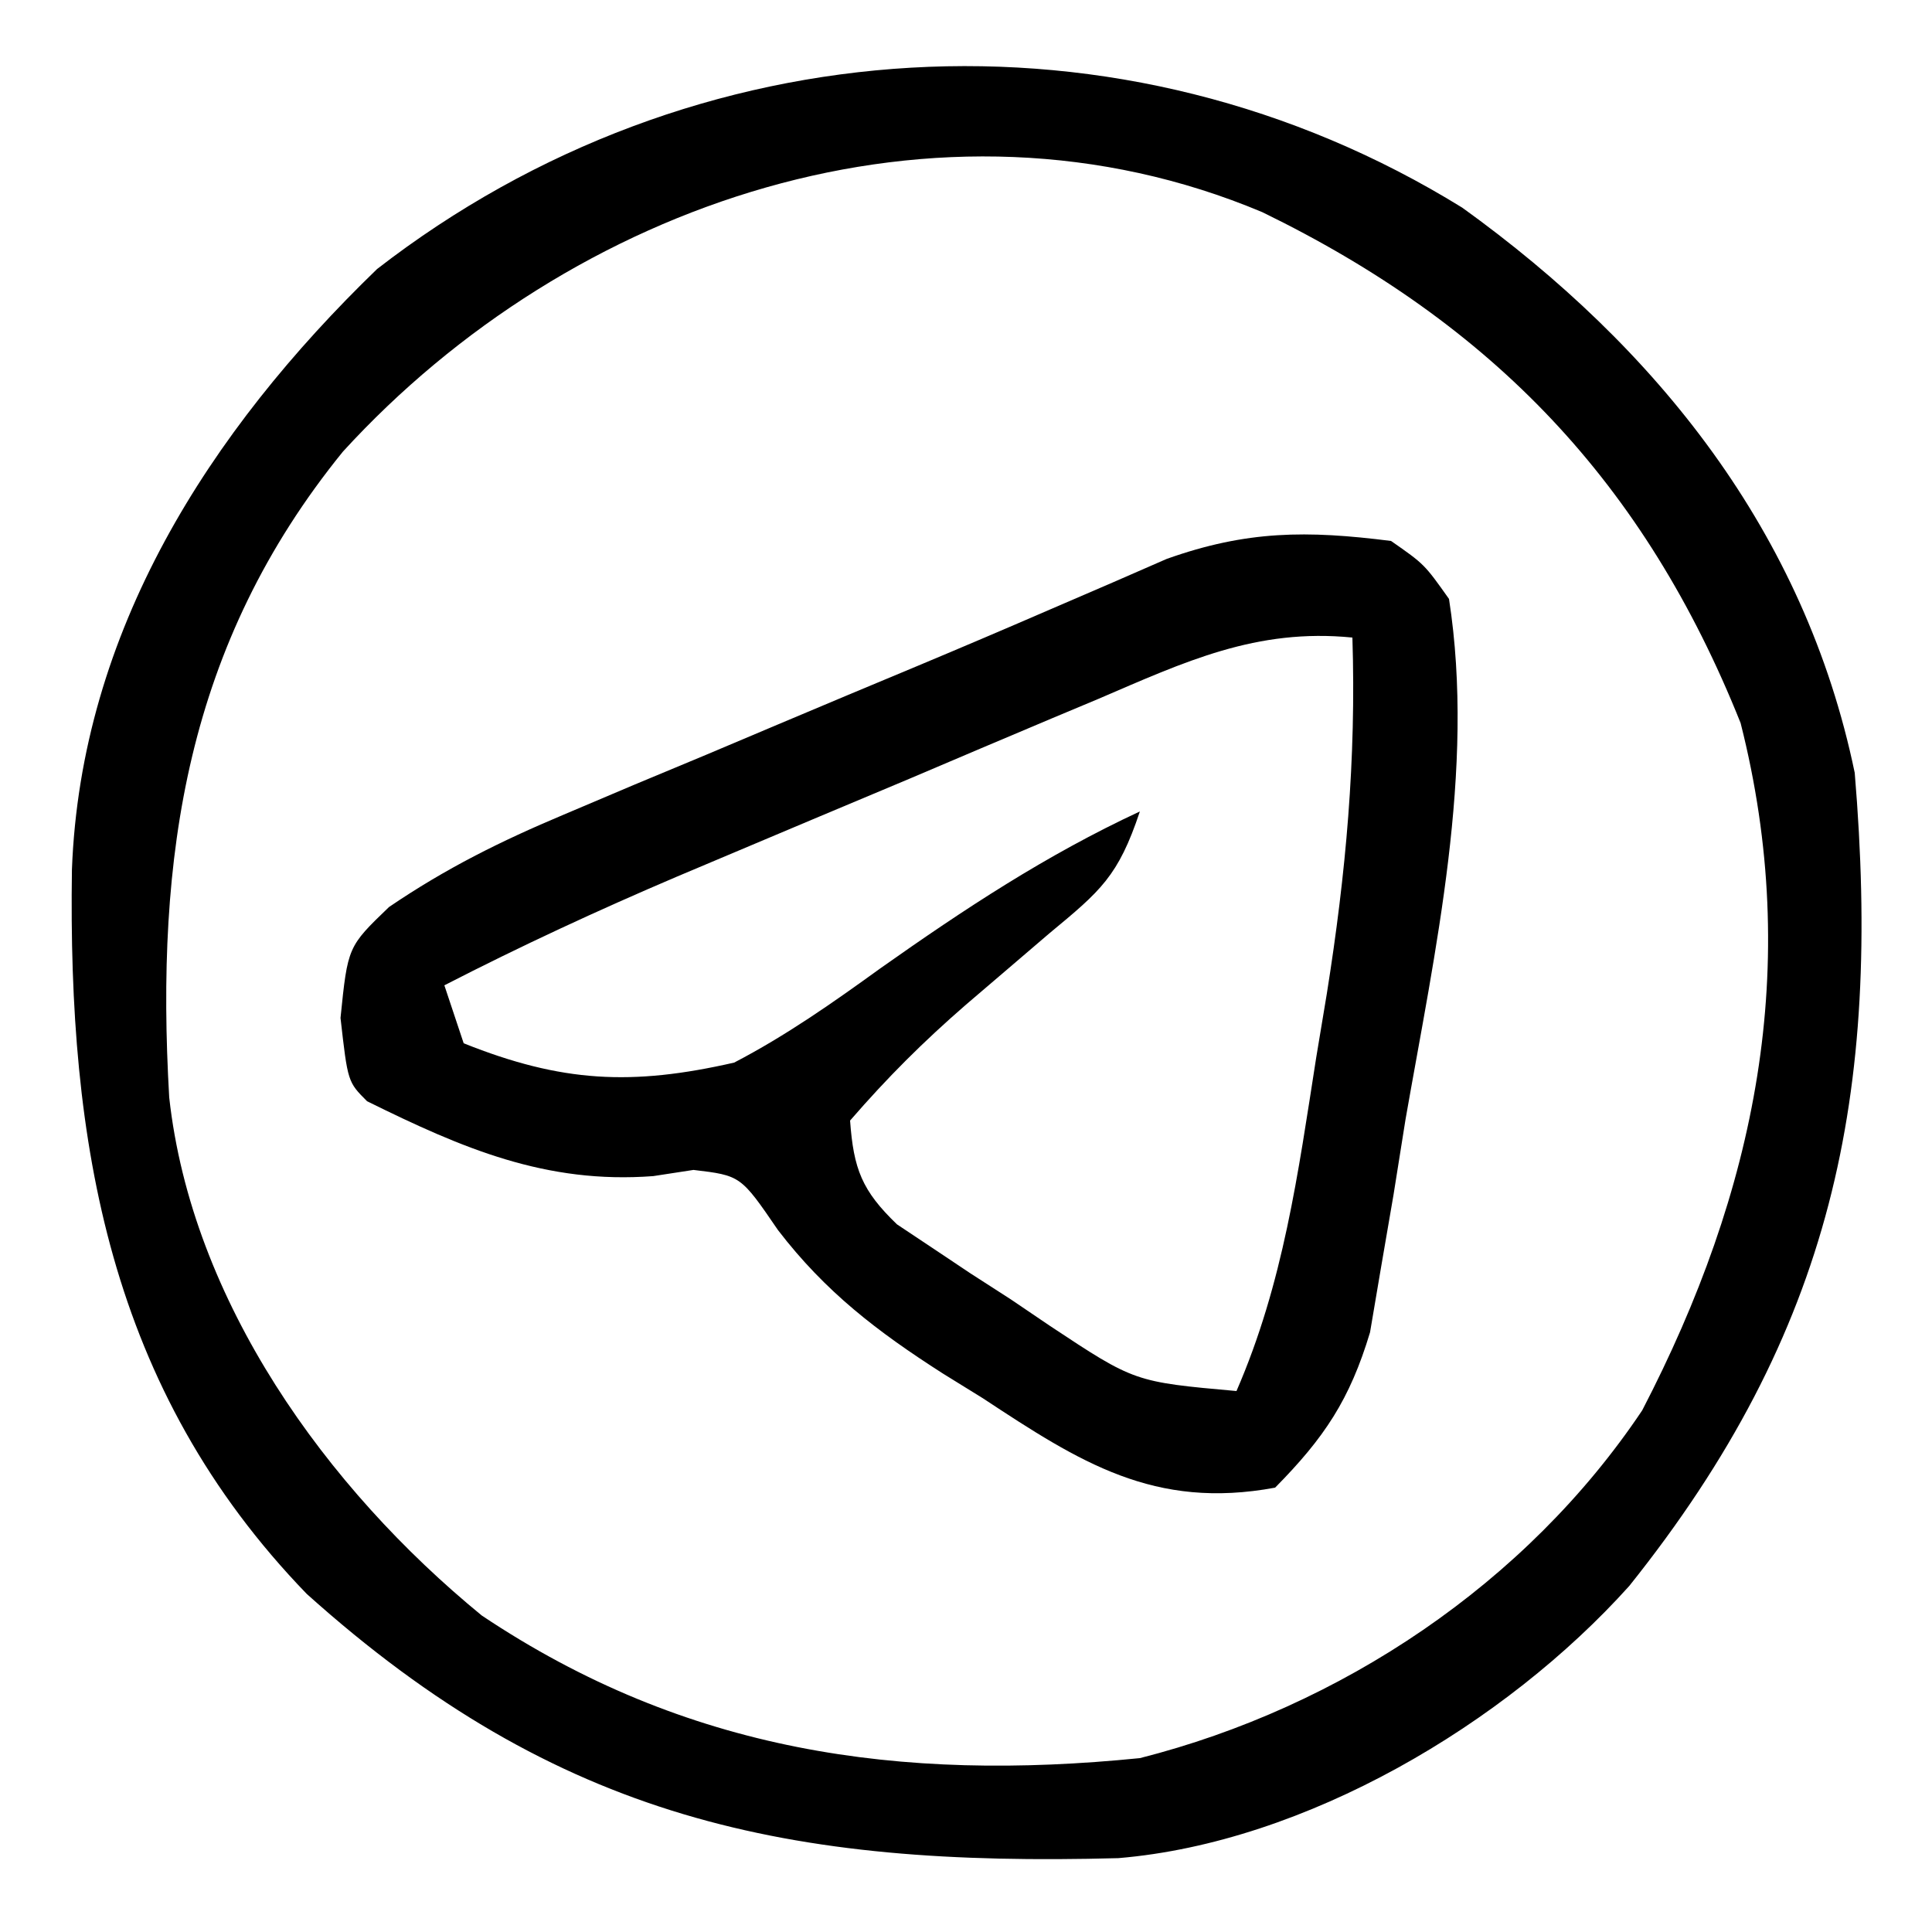
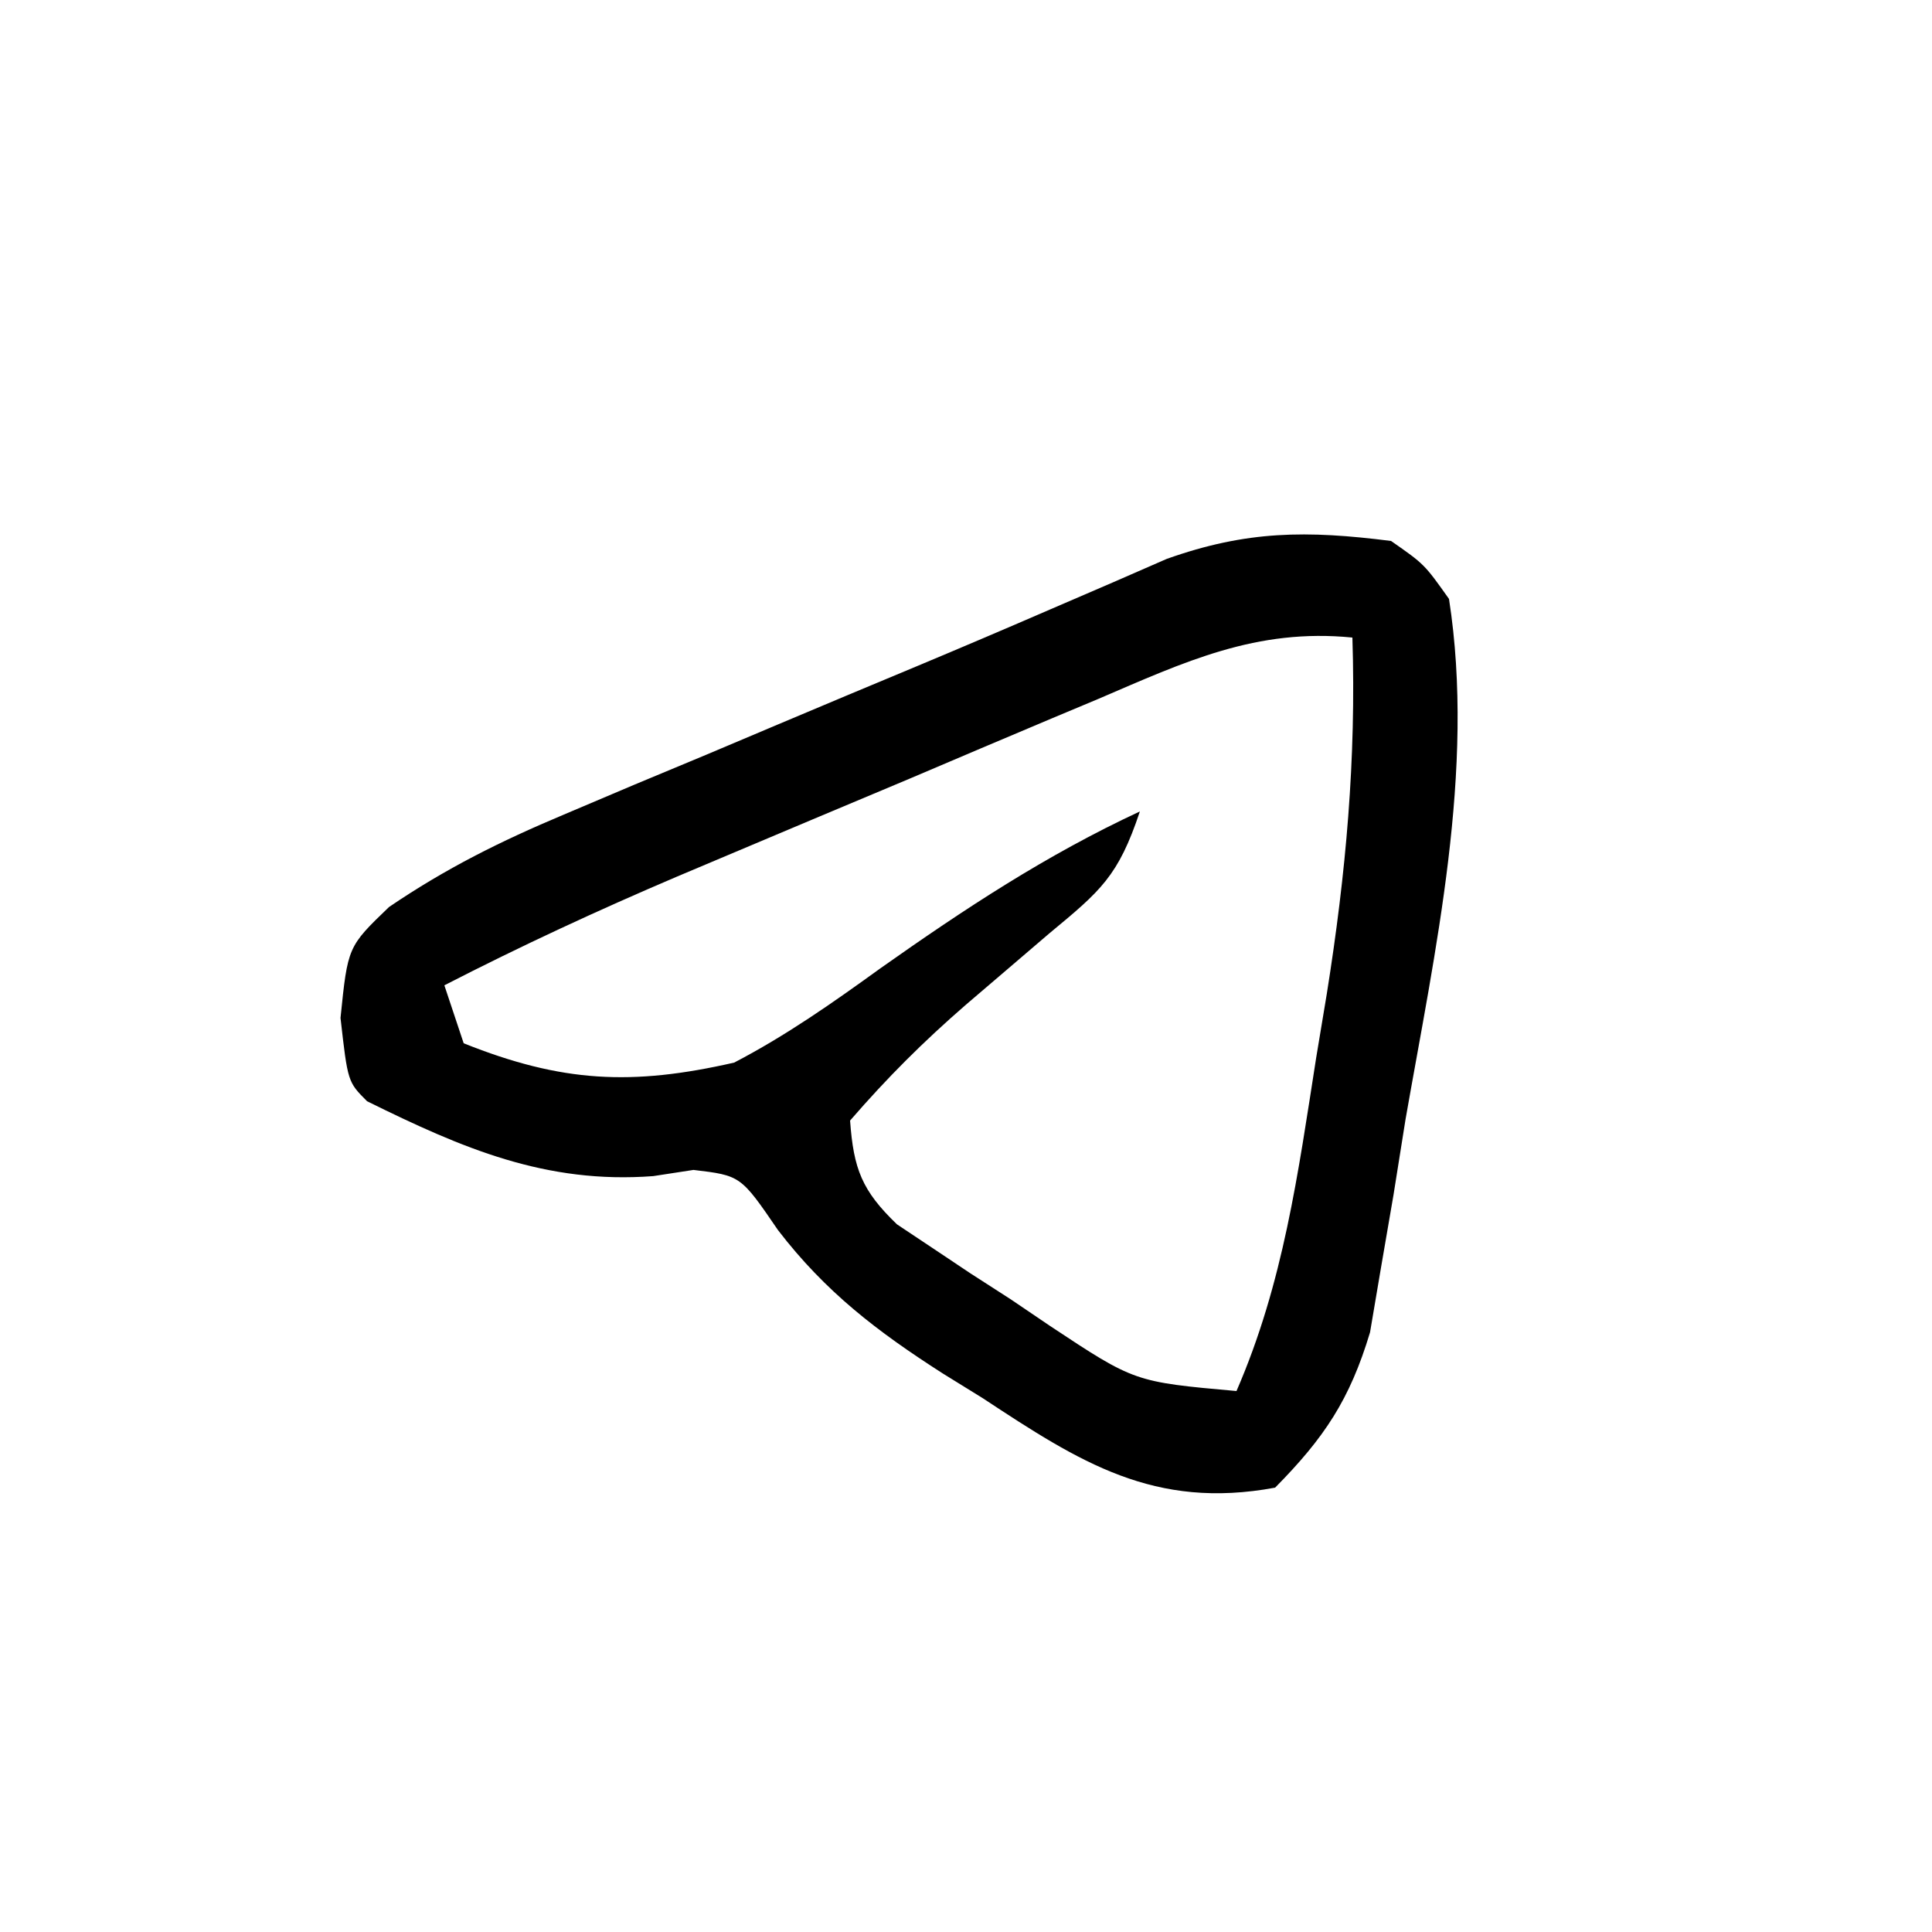
<svg xmlns="http://www.w3.org/2000/svg" version="1.1" width="100" height="100">
-   <path d="M0 0 C10.069 7.251 17.728 16.793 20.312 29.25 C21.707 45.913 19.187 58.157 8.641 71.34 C2.224 78.483 -8.099 84.615 -17.803 85.427 C-34.866 85.889 -46.791 83.447 -59.812 71.75 C-70.072 61.141 -72.171 48.374 -71.965 34.258 C-71.505 21.946 -64.874 11.592 -56.172 3.176 C-39.797 -9.517 -17.576 -10.866 0 0 Z M-57.938 12.625 C-66.042 22.602 -67.65 33.576 -66.93 46.047 C-65.768 56.597 -58.807 66.273 -50.754 72.867 C-40.193 79.934 -29.095 81.499 -16.688 80.25 C-6.298 77.616 3.315 71.213 9.312 62.25 C15.201 50.903 17.602 39.281 14.406 26.676 C9.44 14.243 1.581 6.039 -10.355 0.23 C-27.139 -6.826 -46.165 -0.26 -57.938 12.625 Z " fill="#000000" transform="translate(75.688,10.75)" />
  <path d="M0 0 C1.726 1.203 1.726 1.203 3 3 C4.375 11.841 2.272 21.238 0.75 29.938 C0.545 31.225 0.34 32.512 0.129 33.838 C-0.084 35.076 -0.296 36.314 -0.516 37.59 C-0.704 38.702 -0.893 39.815 -1.087 40.961 C-2.134 44.445 -3.452 46.419 -6 49 C-12.255 50.16 -16.101 47.689 -21.125 44.375 C-22.159 43.735 -22.159 43.735 -23.215 43.082 C-26.6 40.913 -29.272 38.872 -31.73 35.672 C-33.661 32.848 -33.661 32.848 -36.105 32.555 C-36.793 32.66 -37.48 32.766 -38.188 32.875 C-43.748 33.296 -48.068 31.436 -53 29 C-54 28 -54 28 -54.375 24.688 C-54 21 -54 21 -51.864 18.947 C-48.915 16.942 -46.094 15.541 -42.809 14.16 C-41.616 13.654 -40.423 13.148 -39.193 12.627 C-37.941 12.105 -36.69 11.584 -35.438 11.062 C-34.225 10.55 -33.013 10.038 -31.764 9.51 C-29.35 8.491 -26.934 7.478 -24.515 6.471 C-22.204 5.504 -19.899 4.522 -17.6 3.525 C-16.549 3.072 -15.497 2.619 -14.414 2.152 C-13.489 1.749 -12.565 1.345 -11.612 0.929 C-7.469 -0.545 -4.357 -0.553 0 0 Z M-15.152 8.176 C-16.319 8.665 -16.319 8.665 -17.509 9.163 C-19.989 10.205 -22.463 11.259 -24.938 12.312 C-26.598 13.011 -28.259 13.708 -29.92 14.404 C-31.519 15.077 -33.117 15.751 -34.715 16.426 C-35.456 16.738 -36.196 17.051 -36.96 17.373 C-41.048 19.116 -45.045 20.966 -49 23 C-48.67 23.99 -48.34 24.98 -48 26 C-42.921 28.032 -39.294 28.208 -34 27 C-31.311 25.6 -28.892 23.899 -26.438 22.125 C-22.075 19.045 -17.865 16.264 -13 14 C-14.119 17.358 -15.024 18.106 -17.688 20.312 C-18.402 20.924 -19.116 21.535 -19.852 22.164 C-20.561 22.77 -21.27 23.376 -22 24 C-24.219 25.927 -26.061 27.763 -28 30 C-27.819 32.505 -27.389 33.626 -25.573 35.372 C-24.975 35.77 -24.378 36.168 -23.762 36.578 C-23.106 37.016 -22.451 37.455 -21.775 37.906 C-20.742 38.571 -20.742 38.571 -19.688 39.25 C-19.01 39.709 -18.333 40.168 -17.635 40.641 C-13.275 43.528 -13.275 43.528 -8 44 C-5.568 38.403 -4.815 32.745 -3.875 26.75 C-3.693 25.656 -3.511 24.561 -3.324 23.434 C-2.332 17.203 -1.8 11.307 -2 5 C-6.977 4.504 -10.682 6.258 -15.152 8.176 Z " fill="#000000" transform="translate(72,28)" />
</svg>